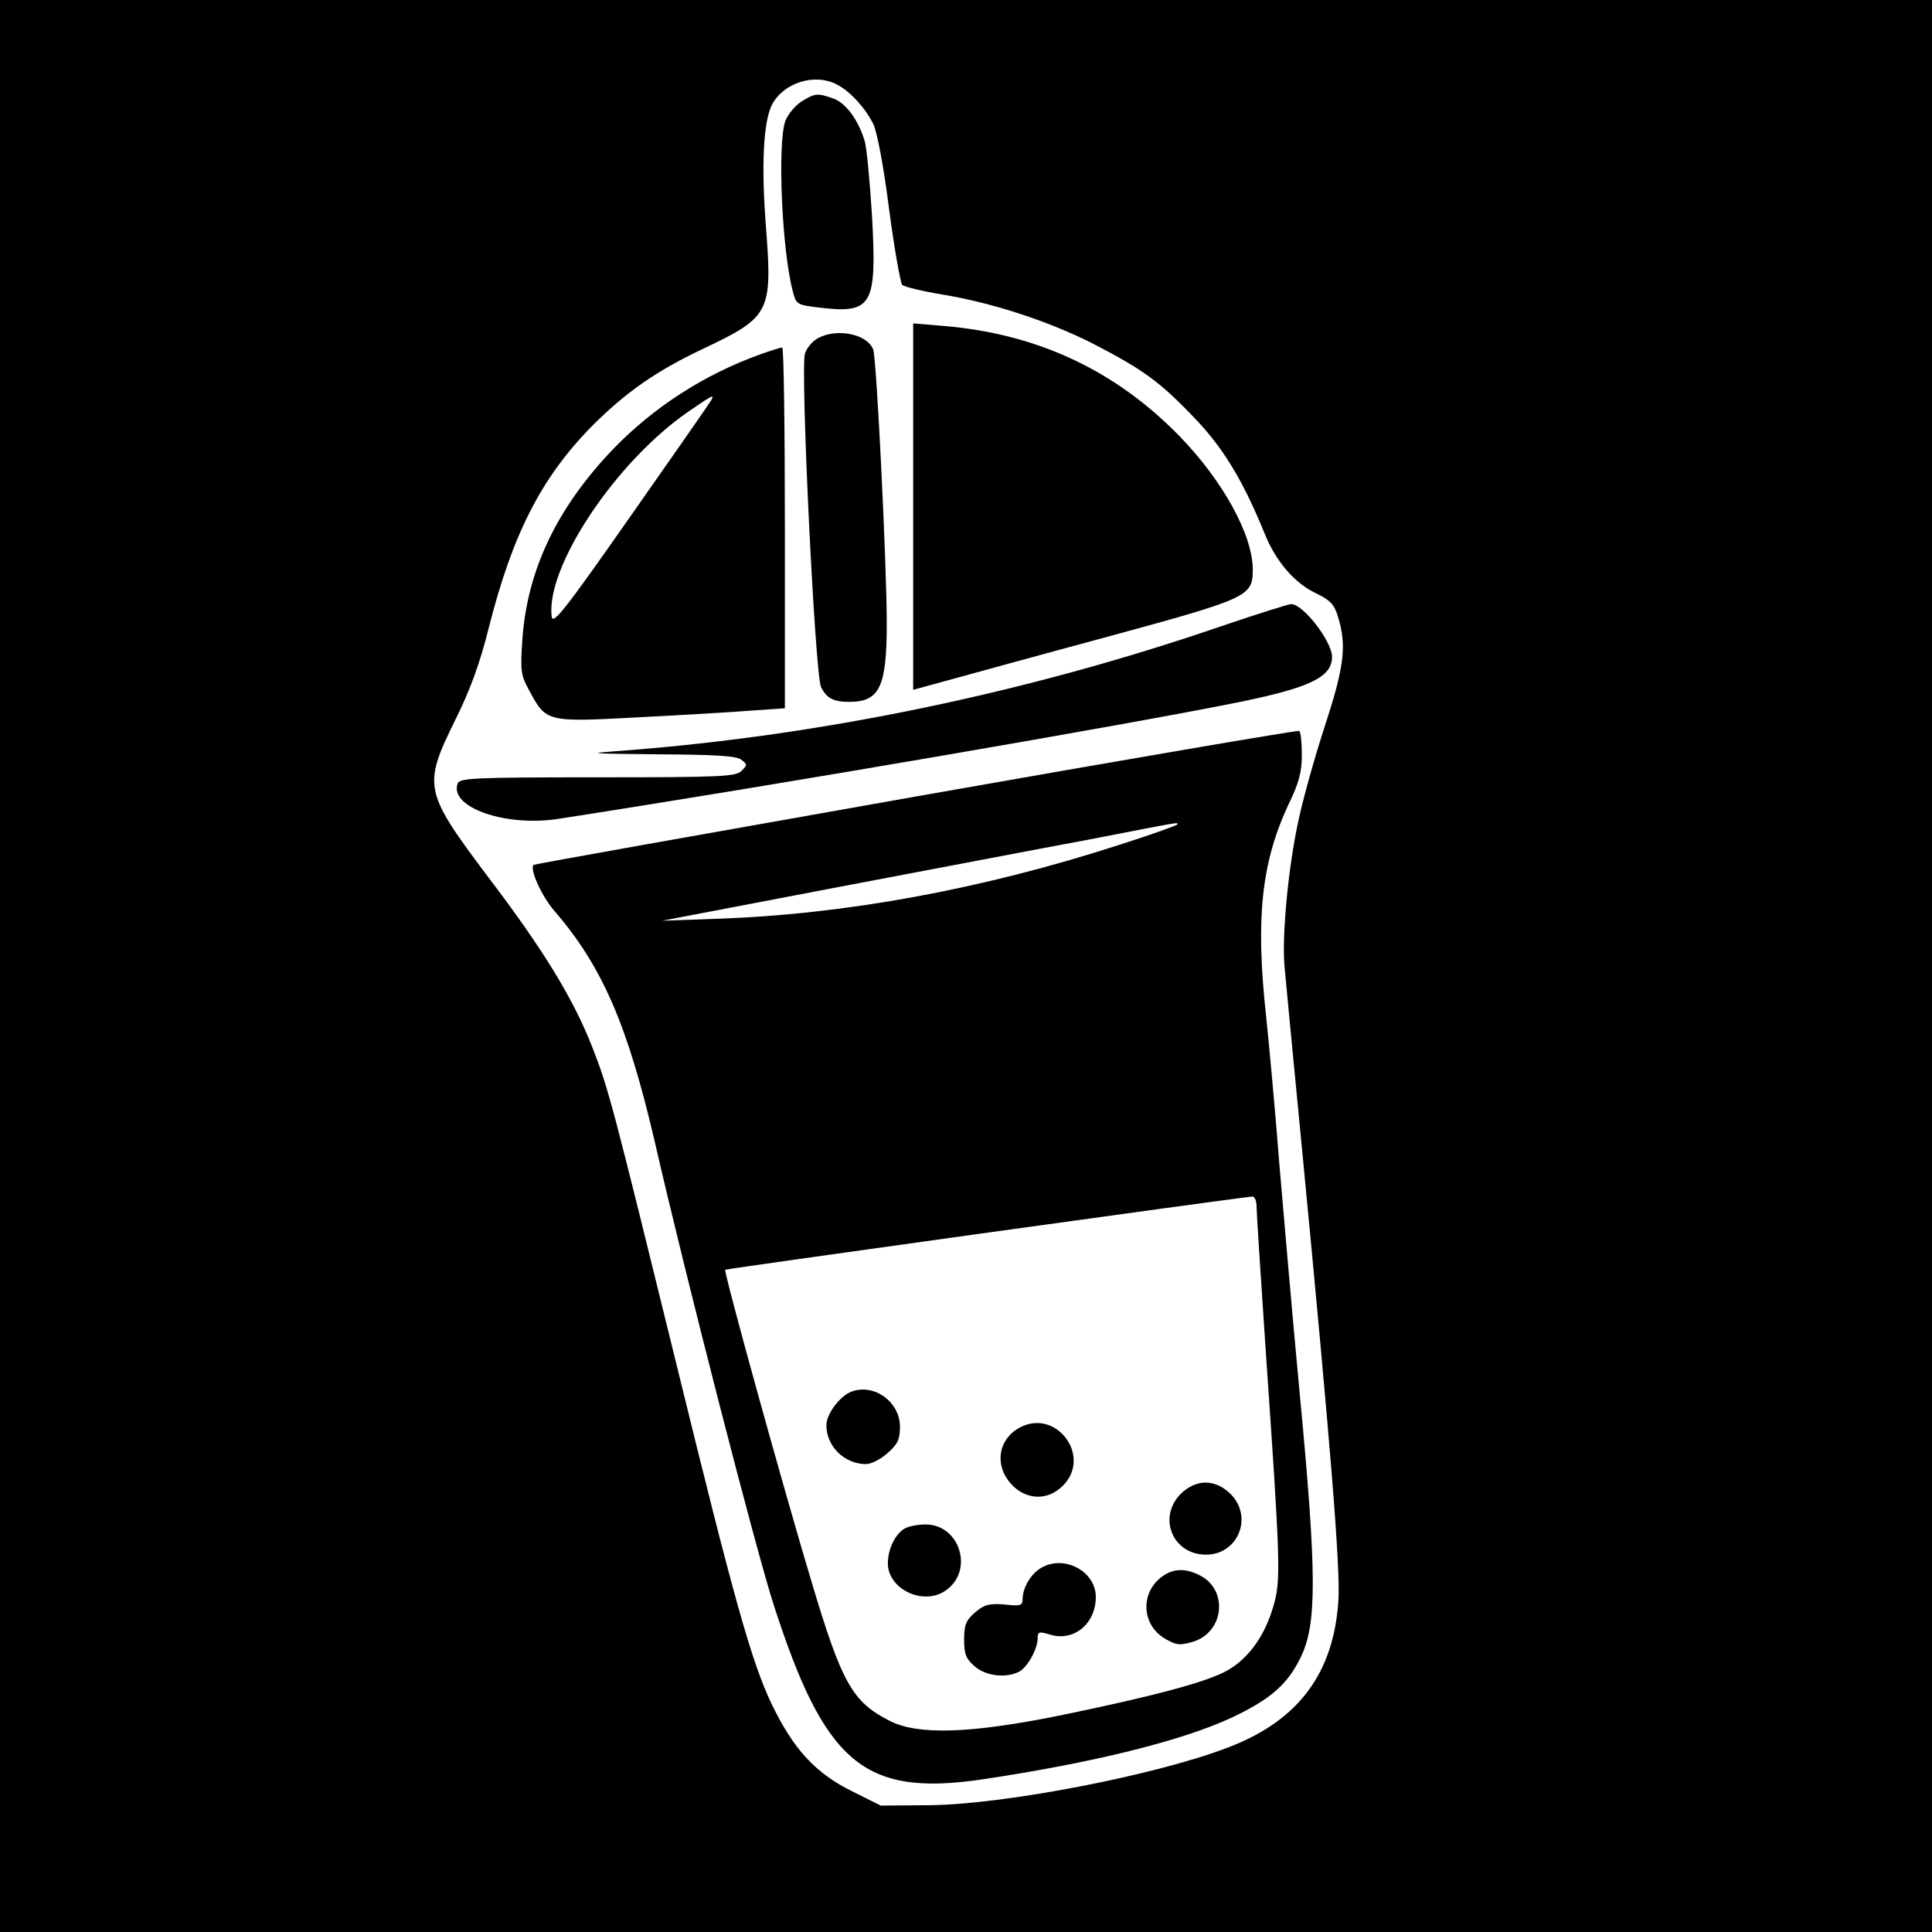
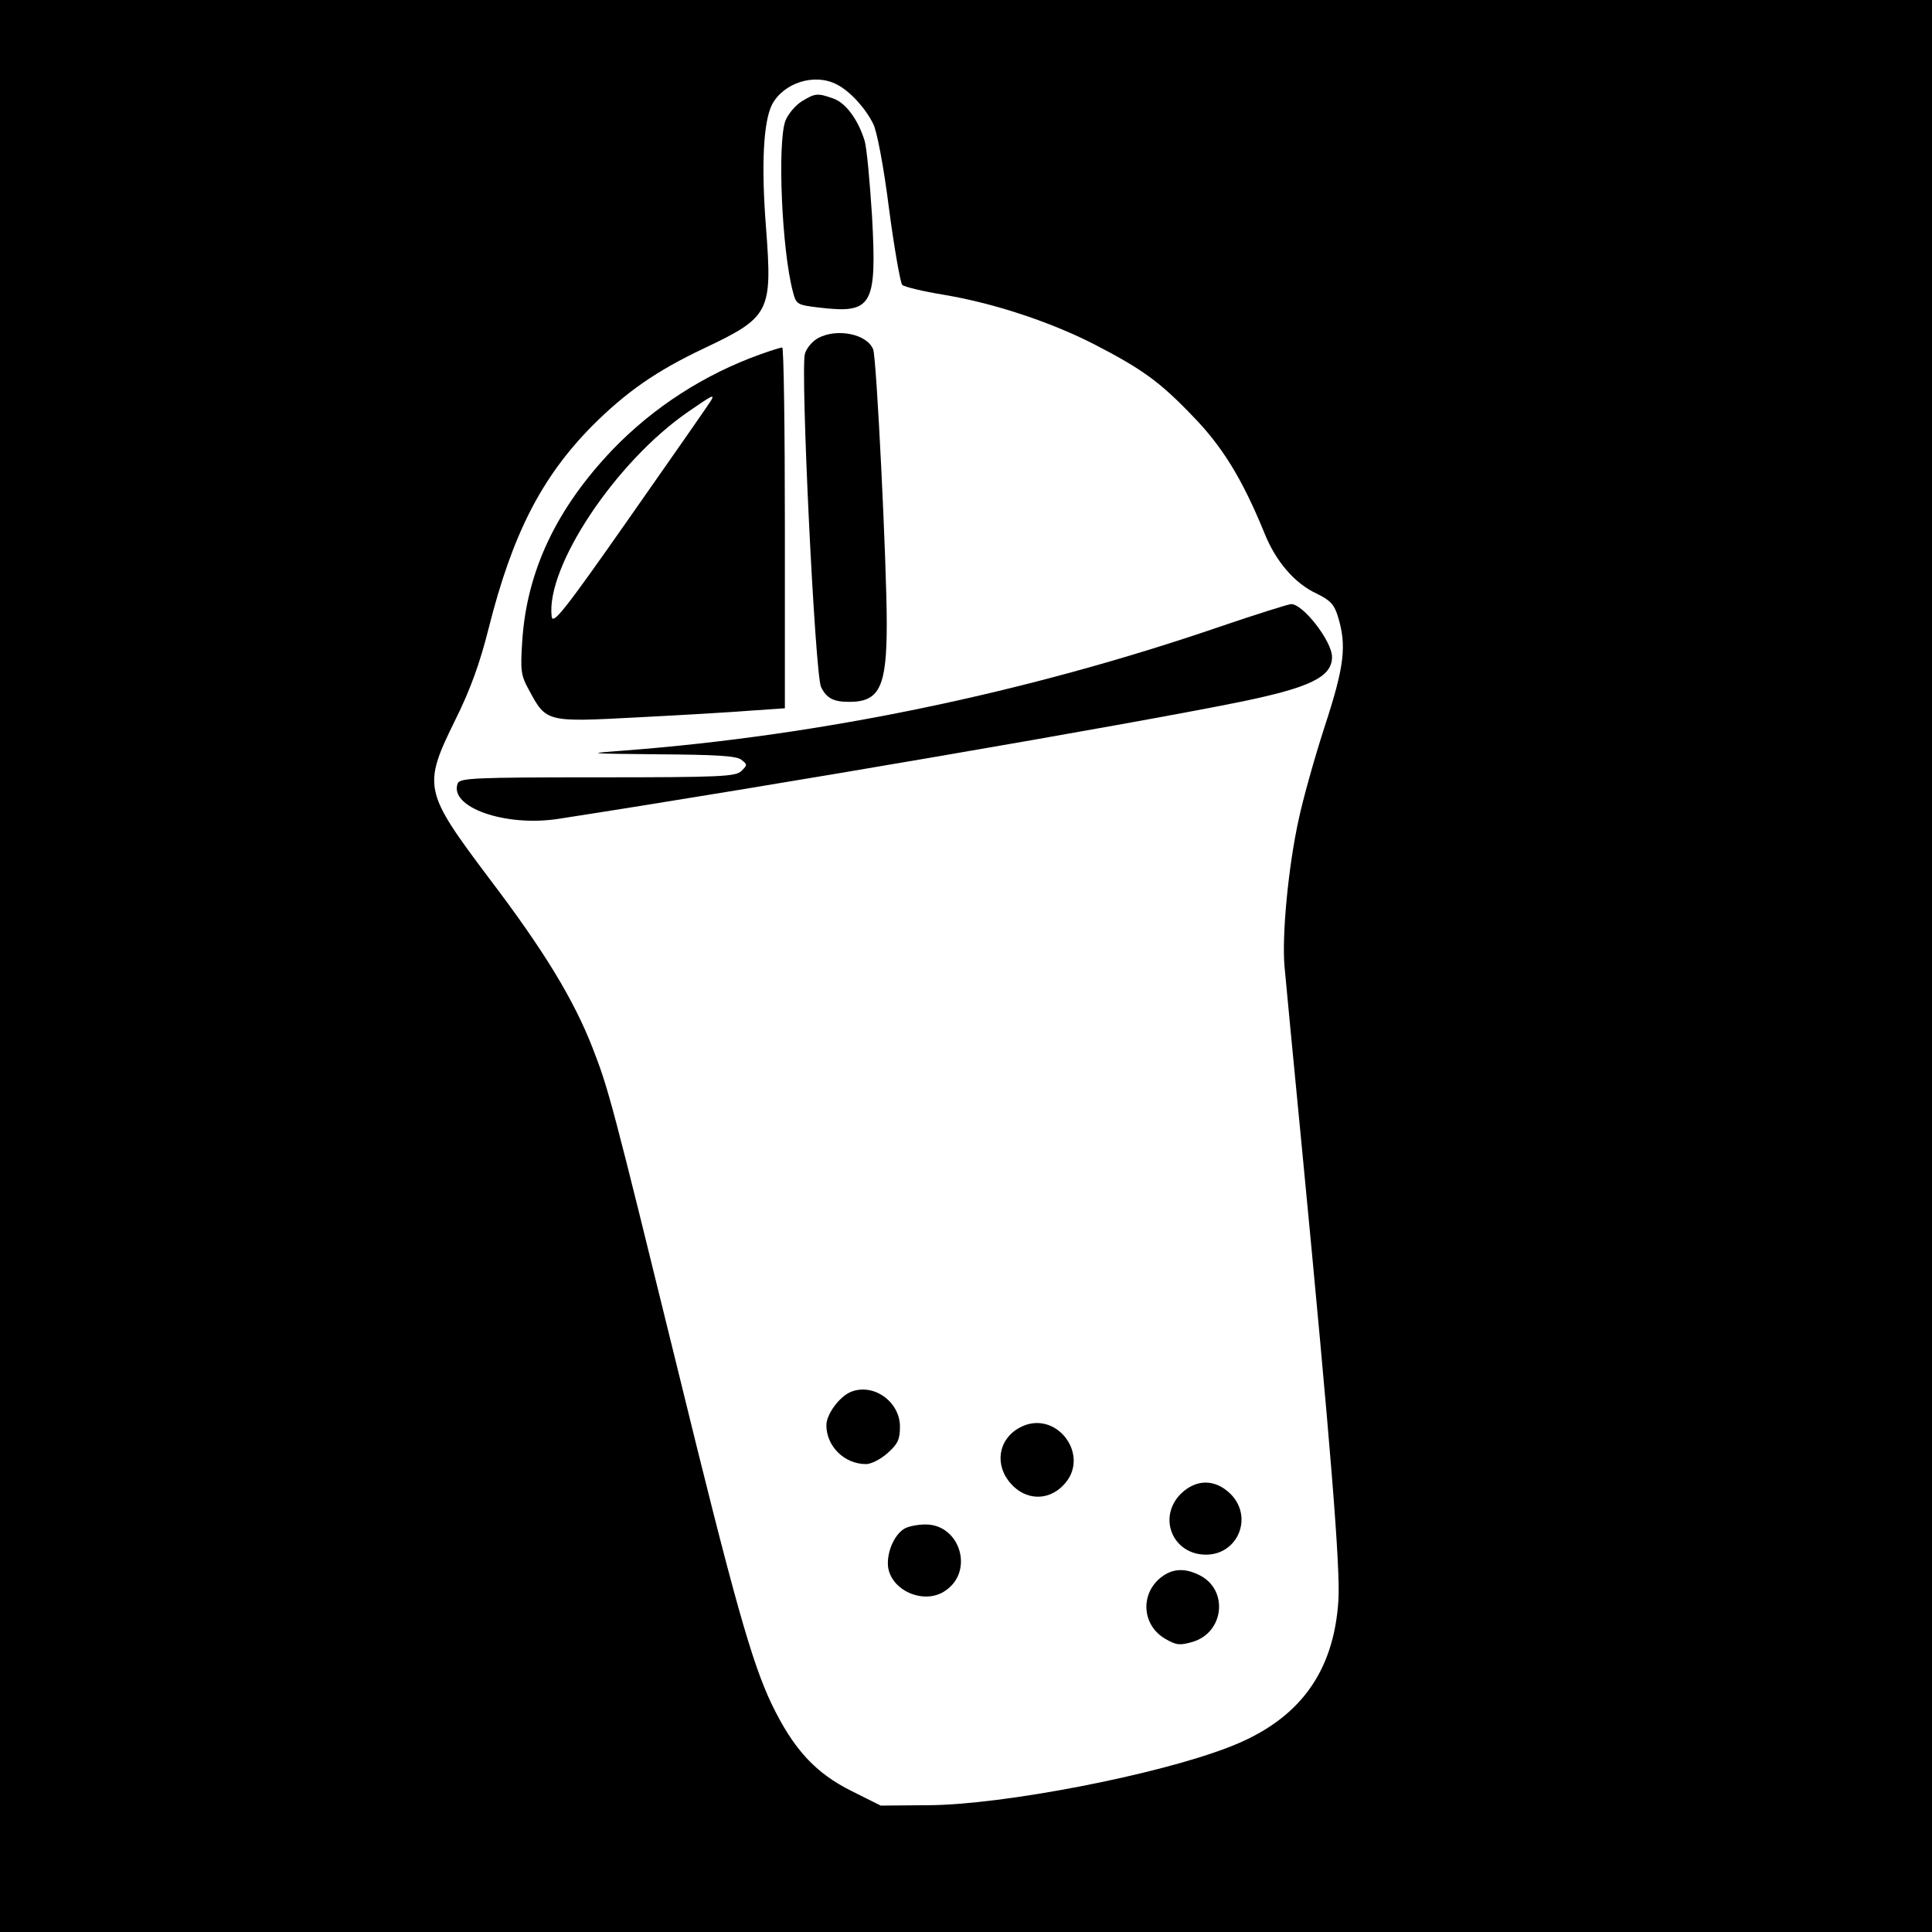
<svg xmlns="http://www.w3.org/2000/svg" version="1.0" width="512pt" height="512pt" viewBox="0 0 512 512" preserveAspectRatio="xMidYMid meet">
  <g transform="translate(0,512) scale(0.1,-0.1)" fill="#000000" stroke="none">
    <path d="M0 2560 l0 -2560 2560 0 2560 0 0 2560 0 2560 -2560 0 -2560 0 0 -2560z m2218 2336 c35 -18 75 -62 96 -104 10 -19 28 -114 42 -225 14 -106 30 -196 35 -202 5 -5 54 -17 109 -26 132 -22 281 -71 397 -130 130 -67 176 -100 265 -193 78 -80 131 -167 189 -309 30 -75 80 -133 138 -160 37 -18 47 -29 57 -62 23 -76 17 -130 -35 -289 -27 -83 -58 -194 -69 -246 -28 -126 -45 -309 -38 -390 3 -36 24 -252 46 -480 77 -799 102 -1112 97 -1200 -12 -193 -105 -319 -290 -390 -190 -74 -599 -153 -797 -154 l-126 -1 -76 38 c-97 48 -155 111 -213 231 -53 111 -100 278 -250 891 -172 700 -182 739 -225 849 -50 128 -129 258 -275 450 -172 229 -175 242 -89 417 40 80 66 152 89 244 63 250 140 400 274 536 90 90 170 146 297 206 175 83 181 96 164 320 -13 166 -7 280 16 326 31 58 113 84 172 53z" />
    <path d="M2124 4851 c-17 -11 -36 -34 -43 -52 -21 -62 -9 -341 20 -451 9 -35 11 -36 69 -43 142 -17 154 4 141 242 -6 93 -14 183 -20 201 -17 55 -50 100 -83 111 -42 15 -48 14 -84 -8z" />
-     <path d="M2420 3777 l0 -485 88 24 c48 13 239 66 425 116 378 103 387 107 387 180 -1 92 -80 235 -195 353 -170 174 -376 270 -622 291 l-83 7 0 -486z" />
    <path d="M2168 4224 c-15 -8 -31 -27 -35 -42 -12 -47 27 -853 43 -883 15 -30 33 -39 75 -39 80 0 99 40 99 207 0 156 -27 705 -36 727 -16 41 -96 57 -146 30z" />
    <path d="M2015 4181 c-148 -53 -283 -140 -391 -252 -149 -156 -228 -322 -240 -508 -5 -78 -4 -90 18 -130 46 -85 45 -85 289 -72 118 6 253 14 302 18 l87 6 0 478 c0 264 -3 479 -7 478 -5 0 -30 -8 -58 -18z m-131 -123 c-4 -7 -100 -145 -213 -306 -175 -250 -206 -289 -209 -266 -16 131 169 410 362 543 64 44 71 48 60 29z" />
    <path d="M3235 3460 c-513 -176 -1057 -289 -1580 -329 -106 -8 -103 -8 91 -10 148 -1 205 -4 218 -14 17 -13 17 -14 1 -30 -15 -15 -53 -17 -381 -17 -328 0 -365 -2 -371 -16 -24 -63 126 -116 267 -94 569 88 1506 249 1807 310 185 38 243 66 243 119 0 42 -78 142 -109 140 -9 -1 -92 -27 -186 -59z" />
-     <path d="M2426 3009 c-554 -98 -1010 -179 -1012 -181 -11 -12 22 -84 56 -123 126 -146 193 -301 265 -610 83 -362 269 -1086 316 -1230 135 -418 239 -506 549 -461 296 44 534 103 666 165 101 48 146 87 181 159 43 88 43 218 -2 692 -20 212 -44 491 -55 620 -10 129 -26 305 -35 390 -28 257 -12 405 60 559 28 57 35 86 35 131 0 33 -3 61 -7 63 -5 2 -462 -76 -1017 -174z m694 -74 c0 -2 -69 -27 -154 -54 -364 -118 -730 -185 -1071 -196 l-140 -5 450 86 c248 47 551 105 675 128 263 51 240 47 240 41z m210 -1012 c0 -16 11 -185 24 -378 39 -564 41 -613 21 -680 -22 -78 -65 -139 -121 -171 -51 -30 -191 -68 -449 -121 -234 -47 -373 -52 -448 -13 -98 50 -126 99 -206 367 -76 253 -234 824 -229 828 3 3 1344 189 1396 194 7 1 12 -11 12 -26z" />
    <path d="M2254 1431 c-30 -13 -64 -59 -64 -88 0 -56 48 -103 105 -103 14 0 39 13 57 29 27 24 33 36 33 70 0 67 -71 117 -131 92z" />
    <path d="M2701 1336 c-56 -31 -66 -99 -22 -148 39 -44 98 -46 138 -5 78 78 -19 207 -116 153z" />
    <path d="M3129 1161 c-62 -63 -21 -161 67 -161 85 0 126 100 65 161 -41 40 -91 40 -132 0z" />
    <path d="M2397 1069 c-29 -17 -49 -68 -43 -105 12 -63 99 -97 152 -59 76 52 38 175 -53 175 -21 0 -46 -5 -56 -11z" />
-     <path d="M2761 966 c-28 -15 -50 -52 -51 -82 0 -19 -4 -21 -48 -16 -41 3 -53 0 -78 -21 -24 -21 -29 -33 -29 -72 0 -39 5 -51 28 -71 30 -26 83 -32 118 -14 22 12 49 60 49 89 0 17 4 18 33 9 63 -19 121 29 121 100 0 67 -82 112 -143 78z" />
    <path d="M3077 940 c-56 -44 -51 -127 11 -163 29 -17 39 -18 73 -8 83 25 95 137 19 176 -39 20 -72 19 -103 -5z" />
  </g>
</svg>